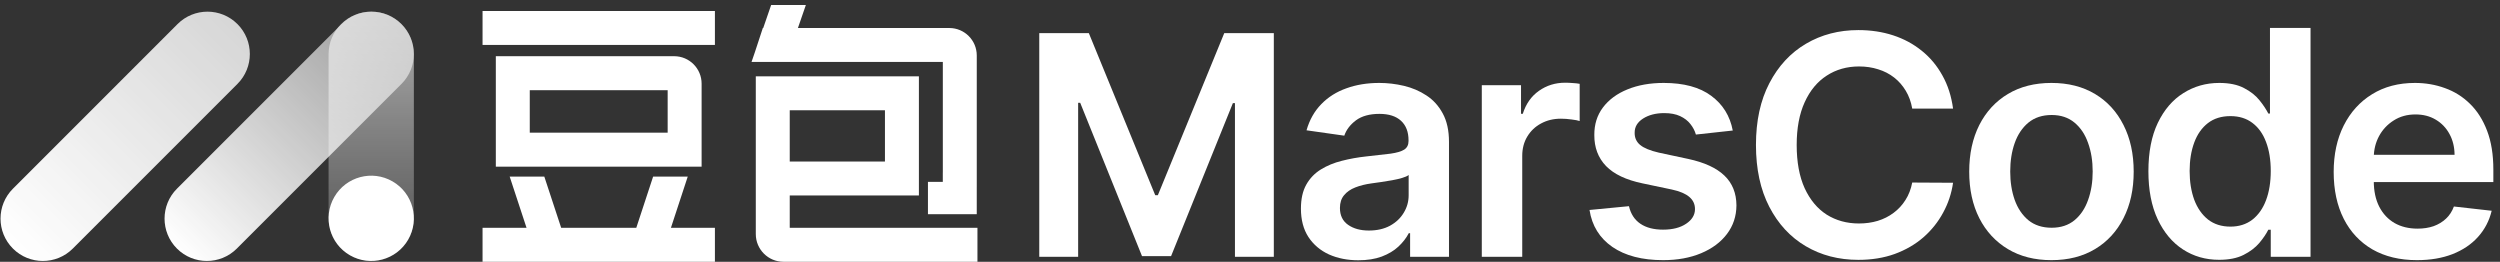
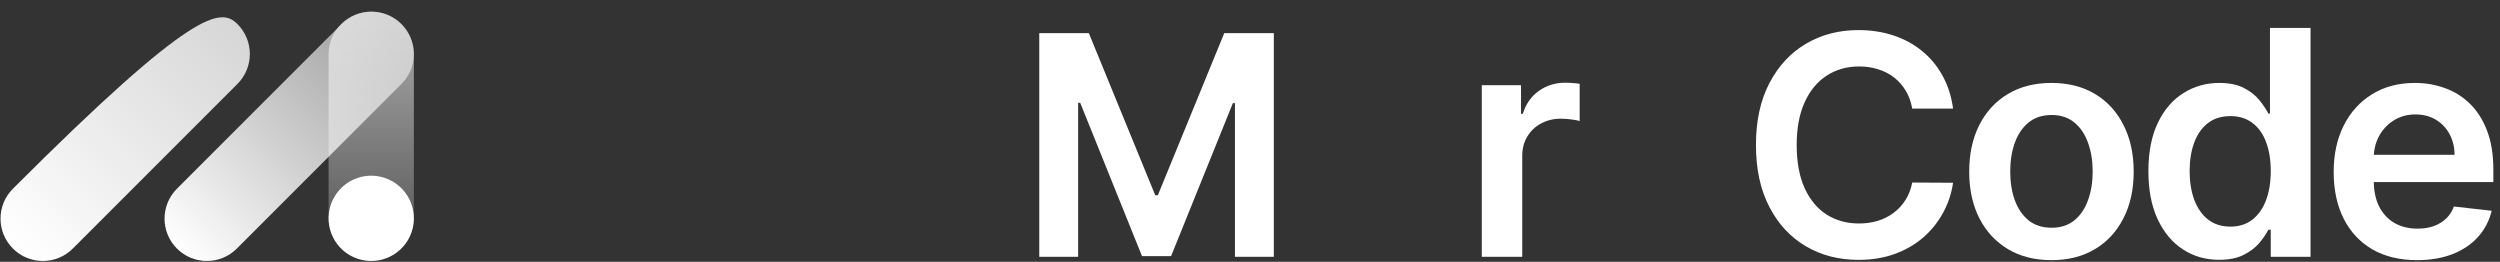
<svg xmlns="http://www.w3.org/2000/svg" width="191" height="20" viewBox="0 0 191 20" fill="none">
  <rect x="0" y="0" width="191" height="20" fill="#333333" stroke="none" />
-   <path d="M18.14 1.838C19.404 3.102 19.404 5.15 18.14 6.412L5.561 18.991C4.298 20.254 2.25 20.254 0.988 18.991C-0.276 17.727 -0.276 15.679 0.988 14.417L13.565 1.838C14.829 0.575 16.877 0.575 18.139 1.838H18.14Z" fill="url(#paint0_linear_170_21155)" />
+   <path d="M18.14 1.838C19.404 3.102 19.404 5.15 18.14 6.412L5.561 18.991C4.298 20.254 2.25 20.254 0.988 18.991C-0.276 17.727 -0.276 15.679 0.988 14.417C14.829 0.575 16.877 0.575 18.139 1.838H18.14Z" fill="url(#paint0_linear_170_21155)" />
  <path d="M28.361 0.891C30.161 0.891 31.619 2.348 31.619 4.146V16.683C31.619 18.481 30.161 19.938 28.361 19.938C26.562 19.938 25.103 18.481 25.103 16.683V4.146C25.103 2.348 26.562 0.891 28.361 0.891Z" fill="url(#paint1_linear_170_21155)" />
  <path d="M30.672 1.838C31.935 3.102 31.935 5.15 30.672 6.412L18.093 18.991C16.829 20.254 14.781 20.254 13.519 18.991C12.256 17.727 12.256 15.679 13.519 14.417L26.098 1.838C27.361 0.575 29.409 0.575 30.672 1.838Z" fill="url(#paint2_linear_170_21155)" />
  <path d="M29.99 13.859C31.549 14.758 32.082 16.751 31.183 18.308C30.284 19.867 28.29 20.4 26.733 19.501C25.174 18.602 24.641 16.609 25.54 15.051C26.439 13.493 28.432 12.96 29.99 13.859Z" fill="white" />
-   <path fill-rule="evenodd" clip-rule="evenodd" d="M61.568 0.381H58.916L58.31 2.14H58.28L57.669 4L57.416 4.734L60.065 4.734H72.032V13.183H72.03V13.895H70.895V16.363L72.03 16.363H74.624V14.351C74.625 14.322 74.625 14.294 74.625 14.265V4.238C74.625 3.079 73.686 2.14 72.528 2.14H60.961L61.568 0.381ZM54.619 0.84H36.867V3.434H54.619V0.84ZM51.506 4.294H50.336L50.338 4.295H37.882V4.297H37.881V12.731H53.603L53.603 6.391C53.603 5.233 52.664 4.294 51.506 4.294ZM70.204 5.831H57.743V17.883C57.743 19.053 58.692 20 59.86 20H74.677V17.406H60.336V14.933H70.204L70.204 12.339L70.204 8.424V5.831ZM40.474 10.137V6.889H51.009V10.137H40.474ZM60.336 12.339V8.424H67.61V12.339H60.336ZM41.586 13.494H38.94L40.228 17.406H36.867V20H54.619V17.406H51.258L52.543 13.494H49.898L48.612 17.406H42.874L41.586 13.494Z" fill="white" />
  <path d="M184.661 19.875C183.346 19.875 182.211 19.602 181.255 19.056C180.305 18.503 179.573 17.724 179.061 16.716C178.549 15.704 178.293 14.511 178.293 13.14C178.293 11.791 178.549 10.607 179.061 9.588C179.579 8.564 180.302 7.767 181.229 7.198C182.157 6.623 183.247 6.336 184.499 6.336C185.307 6.336 186.07 6.467 186.787 6.729C187.51 6.985 188.147 7.383 188.699 7.924C189.257 8.464 189.695 9.153 190.014 9.99C190.332 10.82 190.492 11.811 190.492 12.96V13.908H179.744V11.825H187.529C187.524 11.233 187.396 10.707 187.145 10.246C186.895 9.779 186.545 9.412 186.095 9.144C185.651 8.877 185.134 8.743 184.542 8.743C183.91 8.743 183.355 8.897 182.877 9.204C182.399 9.506 182.026 9.904 181.759 10.399C181.497 10.889 181.363 11.427 181.357 12.013V13.831C181.357 14.594 181.497 15.248 181.776 15.794C182.055 16.335 182.444 16.751 182.945 17.041C183.446 17.326 184.032 17.468 184.704 17.468C185.153 17.468 185.56 17.405 185.925 17.28C186.289 17.149 186.605 16.958 186.872 16.708C187.14 16.458 187.342 16.147 187.478 15.777L190.364 16.102C190.182 16.864 189.834 17.53 189.322 18.099C188.816 18.663 188.167 19.101 187.376 19.414C186.585 19.721 185.68 19.875 184.661 19.875Z" fill="white" />
  <path d="M169.542 19.849C168.511 19.849 167.59 19.585 166.776 19.056C165.962 18.526 165.319 17.758 164.846 16.751C164.374 15.743 164.138 14.52 164.138 13.08C164.138 11.623 164.377 10.394 164.855 9.392C165.339 8.385 165.99 7.625 166.81 7.113C167.629 6.595 168.543 6.336 169.55 6.336C170.318 6.336 170.95 6.467 171.445 6.729C171.94 6.985 172.333 7.295 172.623 7.659C172.914 8.018 173.138 8.356 173.298 8.675H173.426V2.136H176.525V19.619H173.486V17.553H173.298C173.138 17.872 172.908 18.21 172.606 18.569C172.305 18.922 171.906 19.224 171.411 19.474C170.916 19.724 170.293 19.849 169.542 19.849ZM170.404 17.314C171.058 17.314 171.616 17.138 172.077 16.785C172.538 16.426 172.888 15.928 173.127 15.291C173.366 14.653 173.486 13.911 173.486 13.063C173.486 12.215 173.366 11.478 173.127 10.852C172.894 10.226 172.547 9.739 172.086 9.392C171.63 9.045 171.07 8.871 170.404 8.871C169.715 8.871 169.14 9.051 168.679 9.409C168.218 9.768 167.871 10.263 167.638 10.894C167.405 11.526 167.288 12.249 167.288 13.063C167.288 13.882 167.405 14.614 167.638 15.257C167.877 15.894 168.227 16.398 168.688 16.768C169.155 17.132 169.727 17.314 170.404 17.314Z" fill="white" />
  <path d="M156.731 19.875C155.451 19.875 154.341 19.593 153.402 19.03C152.463 18.466 151.734 17.678 151.217 16.665C150.704 15.652 150.448 14.469 150.448 13.114C150.448 11.759 150.704 10.573 151.217 9.554C151.734 8.535 152.463 7.744 153.402 7.181C154.341 6.618 155.451 6.336 156.731 6.336C158.012 6.336 159.122 6.618 160.061 7.181C161 7.744 161.725 8.535 162.237 9.554C162.755 10.573 163.014 11.759 163.014 13.114C163.014 14.469 162.755 15.652 162.237 16.665C161.725 17.678 161 18.466 160.061 19.03C159.122 19.593 158.012 19.875 156.731 19.875ZM156.748 17.399C157.443 17.399 158.023 17.209 158.49 16.828C158.957 16.441 159.304 15.923 159.531 15.274C159.765 14.625 159.881 13.902 159.881 13.105C159.881 12.303 159.765 11.577 159.531 10.929C159.304 10.274 158.957 9.753 158.49 9.366C158.023 8.979 157.443 8.786 156.748 8.786C156.037 8.786 155.445 8.979 154.973 9.366C154.506 9.753 154.156 10.274 153.923 10.929C153.695 11.577 153.581 12.303 153.581 13.105C153.581 13.902 153.695 14.625 153.923 15.274C154.156 15.923 154.506 16.441 154.973 16.828C155.445 17.209 156.037 17.399 156.748 17.399Z" fill="white" />
  <path d="M149.214 8.298H146.094C146.005 7.786 145.841 7.333 145.602 6.938C145.363 6.537 145.065 6.198 144.709 5.92C144.353 5.642 143.947 5.433 143.491 5.294C143.04 5.149 142.554 5.077 142.031 5.077C141.102 5.077 140.279 5.311 139.561 5.778C138.844 6.24 138.282 6.918 137.876 7.814C137.47 8.704 137.267 9.791 137.267 11.076C137.267 12.383 137.47 13.484 137.876 14.38C138.288 15.27 138.849 15.943 139.561 16.399C140.279 16.849 141.099 17.074 142.023 17.074C142.534 17.074 143.013 17.008 143.458 16.874C143.908 16.735 144.311 16.532 144.667 16.265C145.029 15.998 145.332 15.67 145.577 15.281C145.827 14.891 145.999 14.446 146.094 13.946L149.214 13.963C149.098 14.774 148.844 15.537 148.455 16.248C148.071 16.96 147.568 17.589 146.945 18.134C146.322 18.674 145.593 19.096 144.759 19.402C143.925 19.703 142.999 19.853 141.981 19.853C140.479 19.853 139.139 19.505 137.96 18.81C136.78 18.114 135.852 17.111 135.173 15.798C134.494 14.485 134.155 12.911 134.155 11.076C134.155 9.235 134.497 7.661 135.181 6.354C135.865 5.041 136.797 4.037 137.976 3.342C139.155 2.647 140.49 2.299 141.981 2.299C142.932 2.299 143.816 2.432 144.634 2.699C145.452 2.966 146.18 3.359 146.82 3.876C147.459 4.387 147.985 5.016 148.397 5.761C148.814 6.501 149.086 7.346 149.214 8.298Z" fill="white" />
-   <path d="M132.383 9.972L129.566 10.28C129.486 9.995 129.347 9.728 129.147 9.477C128.954 9.227 128.692 9.025 128.362 8.871C128.032 8.718 127.628 8.641 127.15 8.641C126.507 8.641 125.966 8.78 125.528 9.059C125.095 9.338 124.882 9.699 124.888 10.143C124.882 10.524 125.021 10.835 125.306 11.074C125.596 11.313 126.074 11.509 126.74 11.663L128.977 12.141C130.217 12.408 131.139 12.832 131.743 13.413C132.351 13.993 132.659 14.753 132.664 15.692C132.659 16.517 132.417 17.246 131.939 17.878C131.466 18.503 130.809 18.993 129.967 19.346C129.125 19.699 128.157 19.875 127.064 19.875C125.459 19.875 124.168 19.539 123.189 18.868C122.21 18.191 121.626 17.249 121.439 16.042L124.452 15.752C124.589 16.344 124.879 16.791 125.323 17.092C125.767 17.394 126.344 17.545 127.056 17.545C127.79 17.545 128.379 17.394 128.823 17.092C129.273 16.791 129.497 16.418 129.497 15.974C129.497 15.598 129.352 15.288 129.062 15.043C128.777 14.799 128.334 14.611 127.73 14.48L125.494 14.01C124.236 13.749 123.305 13.307 122.702 12.687C122.099 12.061 121.8 11.27 121.806 10.314C121.8 9.506 122.019 8.806 122.463 8.214C122.913 7.616 123.536 7.155 124.333 6.831C125.135 6.501 126.06 6.336 127.107 6.336C128.644 6.336 129.853 6.663 130.735 7.318C131.623 7.972 132.172 8.857 132.383 9.972Z" fill="white" />
  <path d="M113.209 19.619V6.507H116.206V8.692H116.342C116.581 7.935 116.991 7.352 117.571 6.942C118.158 6.527 118.826 6.319 119.578 6.319C119.748 6.319 119.939 6.327 120.149 6.344C120.366 6.356 120.545 6.376 120.687 6.404V9.247C120.556 9.201 120.349 9.162 120.064 9.127C119.785 9.088 119.515 9.068 119.253 9.068C118.69 9.068 118.183 9.19 117.734 9.435C117.29 9.674 116.94 10.007 116.684 10.434C116.427 10.86 116.299 11.353 116.299 11.91V19.619H113.209Z" fill="white" />
-   <path d="M103.779 19.884C102.949 19.884 102.2 19.736 101.534 19.44C100.874 19.138 100.351 18.694 99.963 18.108C99.582 17.522 99.391 16.799 99.391 15.94C99.391 15.2 99.528 14.588 99.801 14.104C100.074 13.62 100.447 13.233 100.92 12.943C101.392 12.653 101.924 12.434 102.516 12.286C103.114 12.132 103.731 12.021 104.368 11.953C105.137 11.873 105.76 11.802 106.238 11.74C106.716 11.671 107.063 11.569 107.279 11.432C107.501 11.29 107.612 11.071 107.612 10.775V10.724C107.612 10.081 107.422 9.583 107.04 9.23C106.659 8.877 106.11 8.7 105.393 8.7C104.636 8.7 104.036 8.866 103.592 9.196C103.153 9.526 102.857 9.916 102.704 10.365L99.818 9.955C100.046 9.159 100.422 8.493 100.945 7.958C101.469 7.417 102.109 7.013 102.866 6.746C103.623 6.472 104.46 6.336 105.376 6.336C106.008 6.336 106.636 6.41 107.262 6.558C107.888 6.706 108.46 6.95 108.978 7.292C109.496 7.628 109.912 8.086 110.225 8.666C110.543 9.247 110.703 9.972 110.703 10.843V19.619H107.732V17.818H107.63C107.442 18.182 107.177 18.523 106.836 18.842C106.5 19.155 106.076 19.408 105.564 19.602C105.057 19.79 104.462 19.884 103.779 19.884ZM104.582 17.613C105.202 17.613 105.74 17.491 106.195 17.246C106.651 16.995 107.001 16.665 107.245 16.256C107.496 15.846 107.621 15.399 107.621 14.915V13.37C107.524 13.45 107.359 13.524 107.126 13.592C106.898 13.66 106.642 13.72 106.358 13.771C106.073 13.822 105.791 13.868 105.512 13.908C105.234 13.948 104.992 13.982 104.787 14.01C104.326 14.073 103.913 14.175 103.549 14.318C103.185 14.46 102.897 14.659 102.687 14.915C102.476 15.166 102.371 15.49 102.371 15.888C102.371 16.458 102.579 16.887 102.994 17.177C103.41 17.468 103.939 17.613 104.582 17.613Z" fill="white" />
  <path d="M79.4 2.532H83.187L88.26 14.914H88.46L93.533 2.532H97.32V19.619H94.35V7.88H94.192L89.47 19.569H87.25L82.528 7.855H82.37V19.619H79.4V2.532Z" fill="white" />
  <defs>
    <linearGradient id="paint0_linear_170_21155" x1="18.14" y1="1.839" x2="0.987" y2="18.991" gradientUnits="userSpaceOnUse">
      <stop stop-color="white" stop-opacity="0.8" />
      <stop offset="1" stop-color="white" />
    </linearGradient>
    <linearGradient id="paint1_linear_170_21155" x1="28.361" y1="0.891" x2="28.361" y2="19.937" gradientUnits="userSpaceOnUse">
      <stop stop-color="white" stop-opacity="0.6" />
      <stop offset="1" stop-color="white" stop-opacity="0.15" />
    </linearGradient>
    <linearGradient id="paint2_linear_170_21155" x1="30.672" y1="1.839" x2="13.52" y2="18.991" gradientUnits="userSpaceOnUse">
      <stop stop-color="white" stop-opacity="0.5" />
      <stop offset="1" stop-color="white" />
    </linearGradient>
  </defs>
</svg>